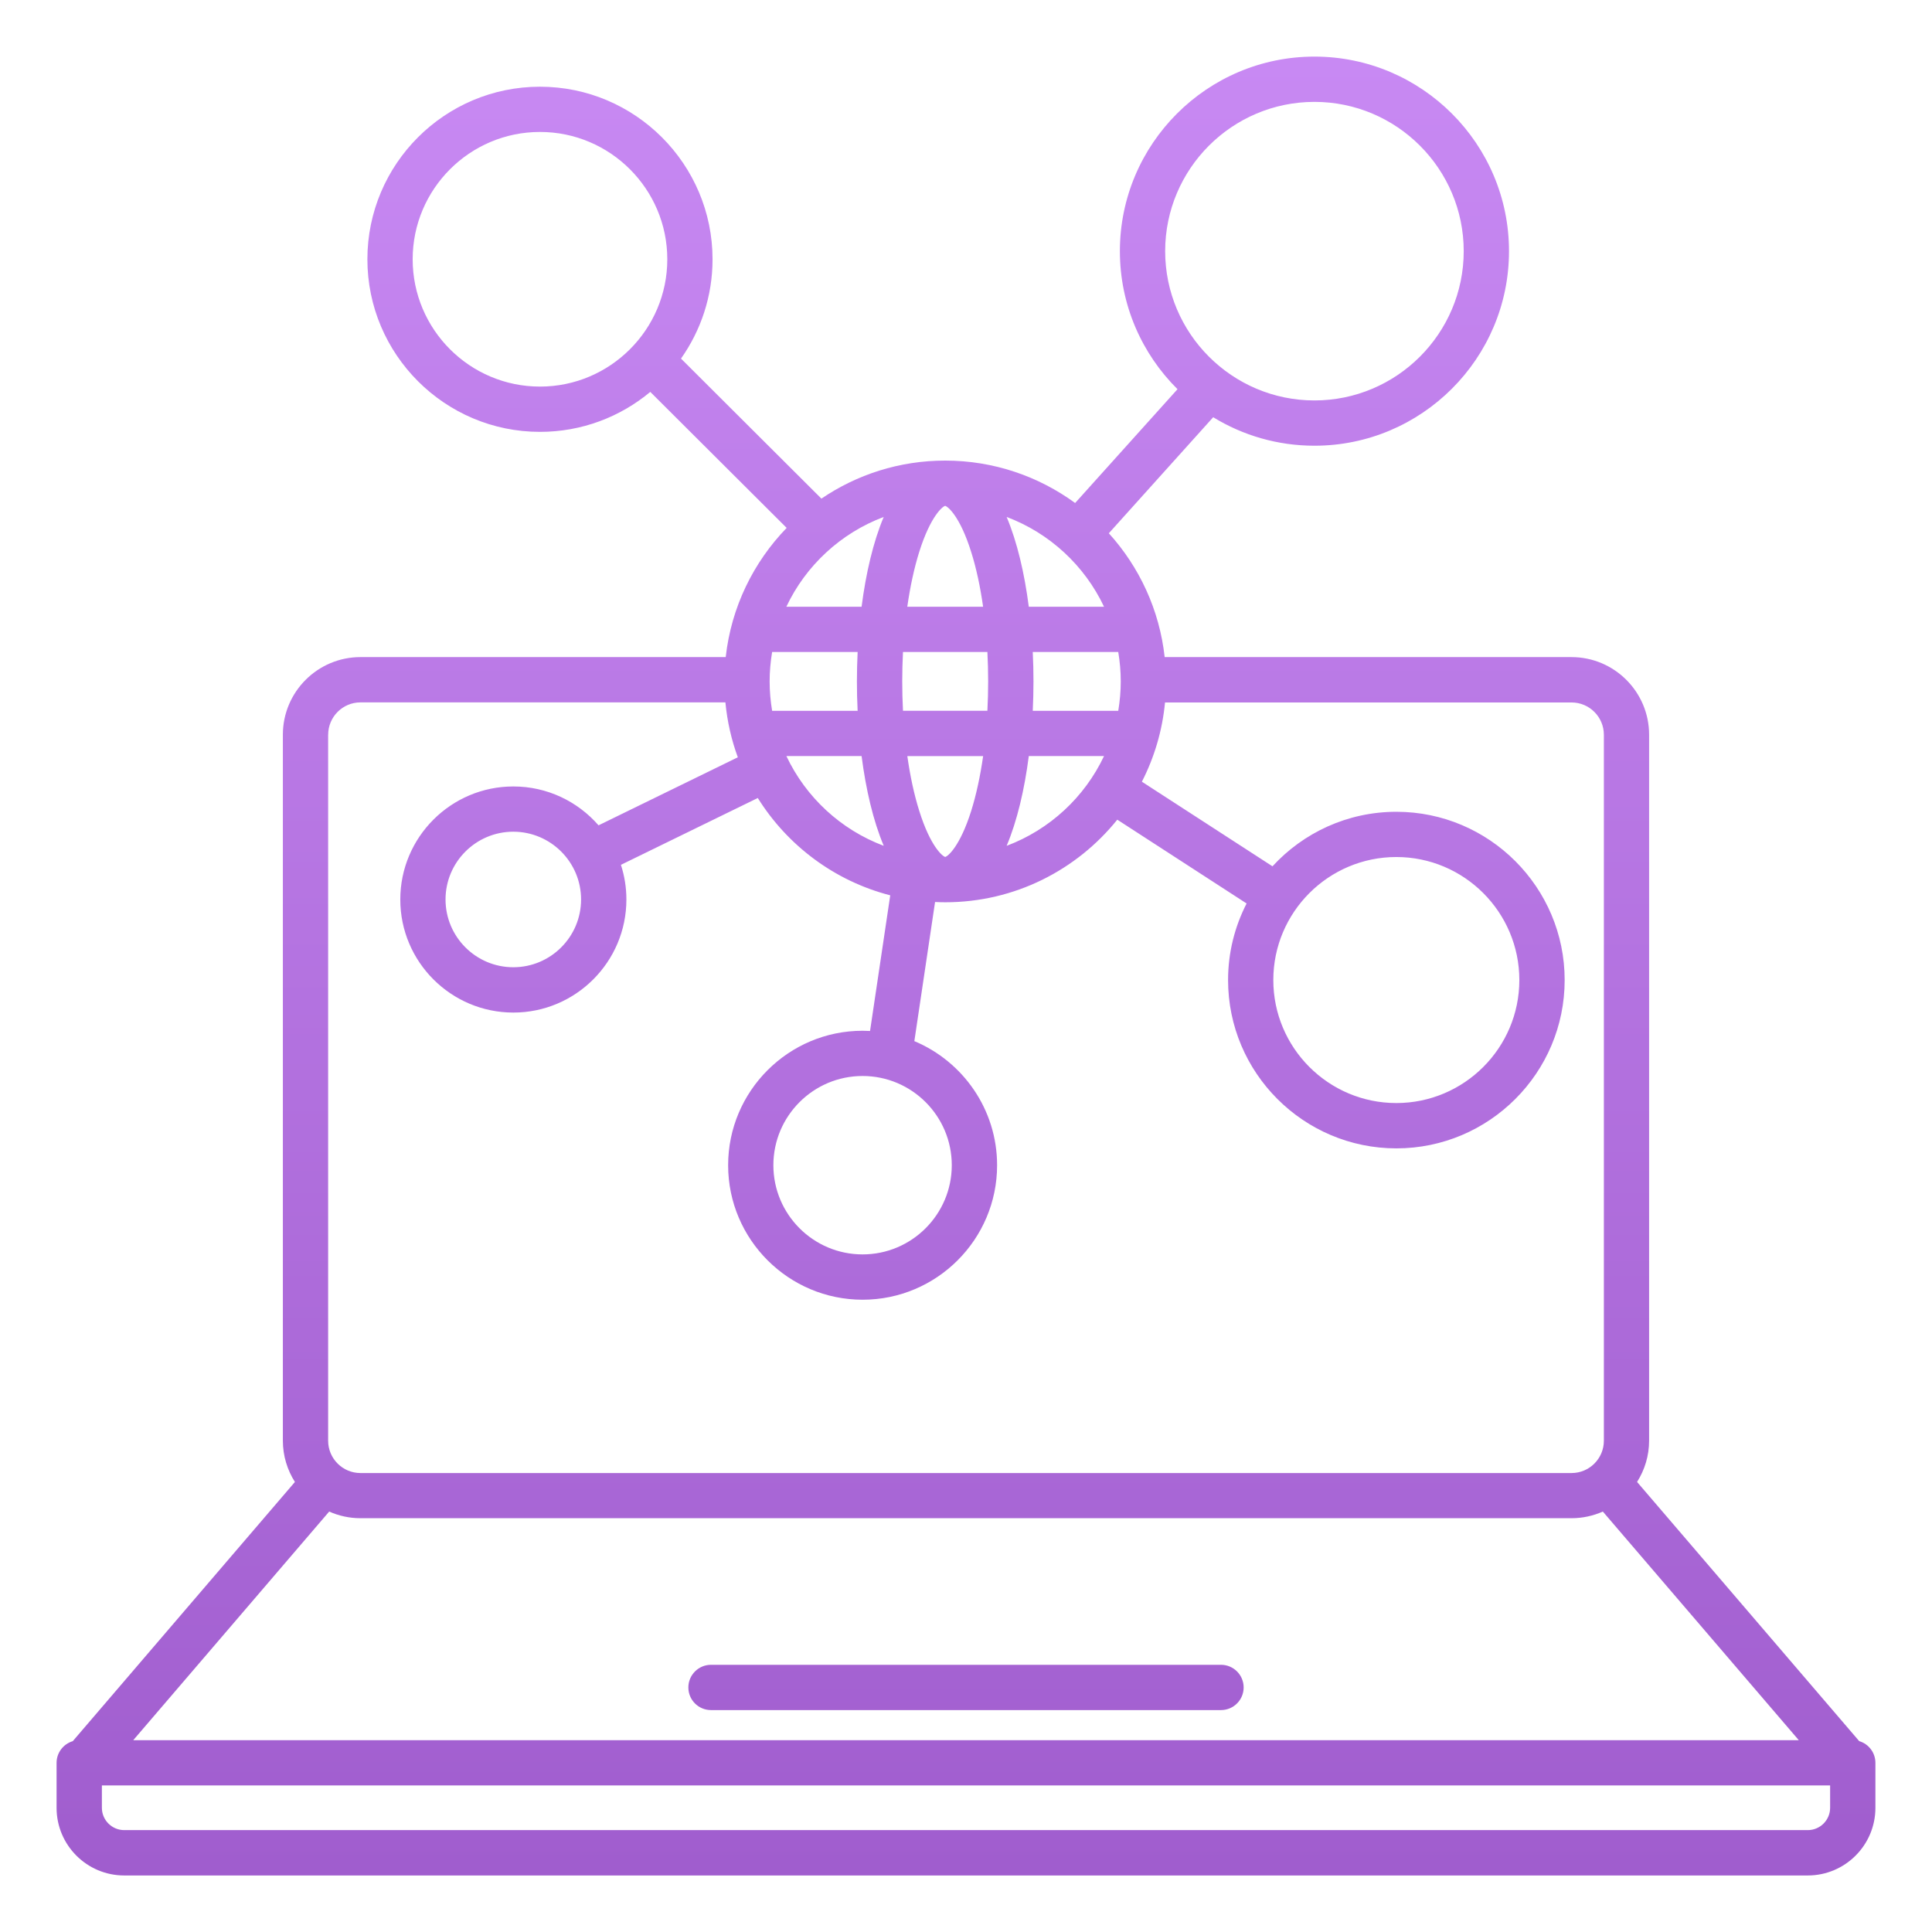
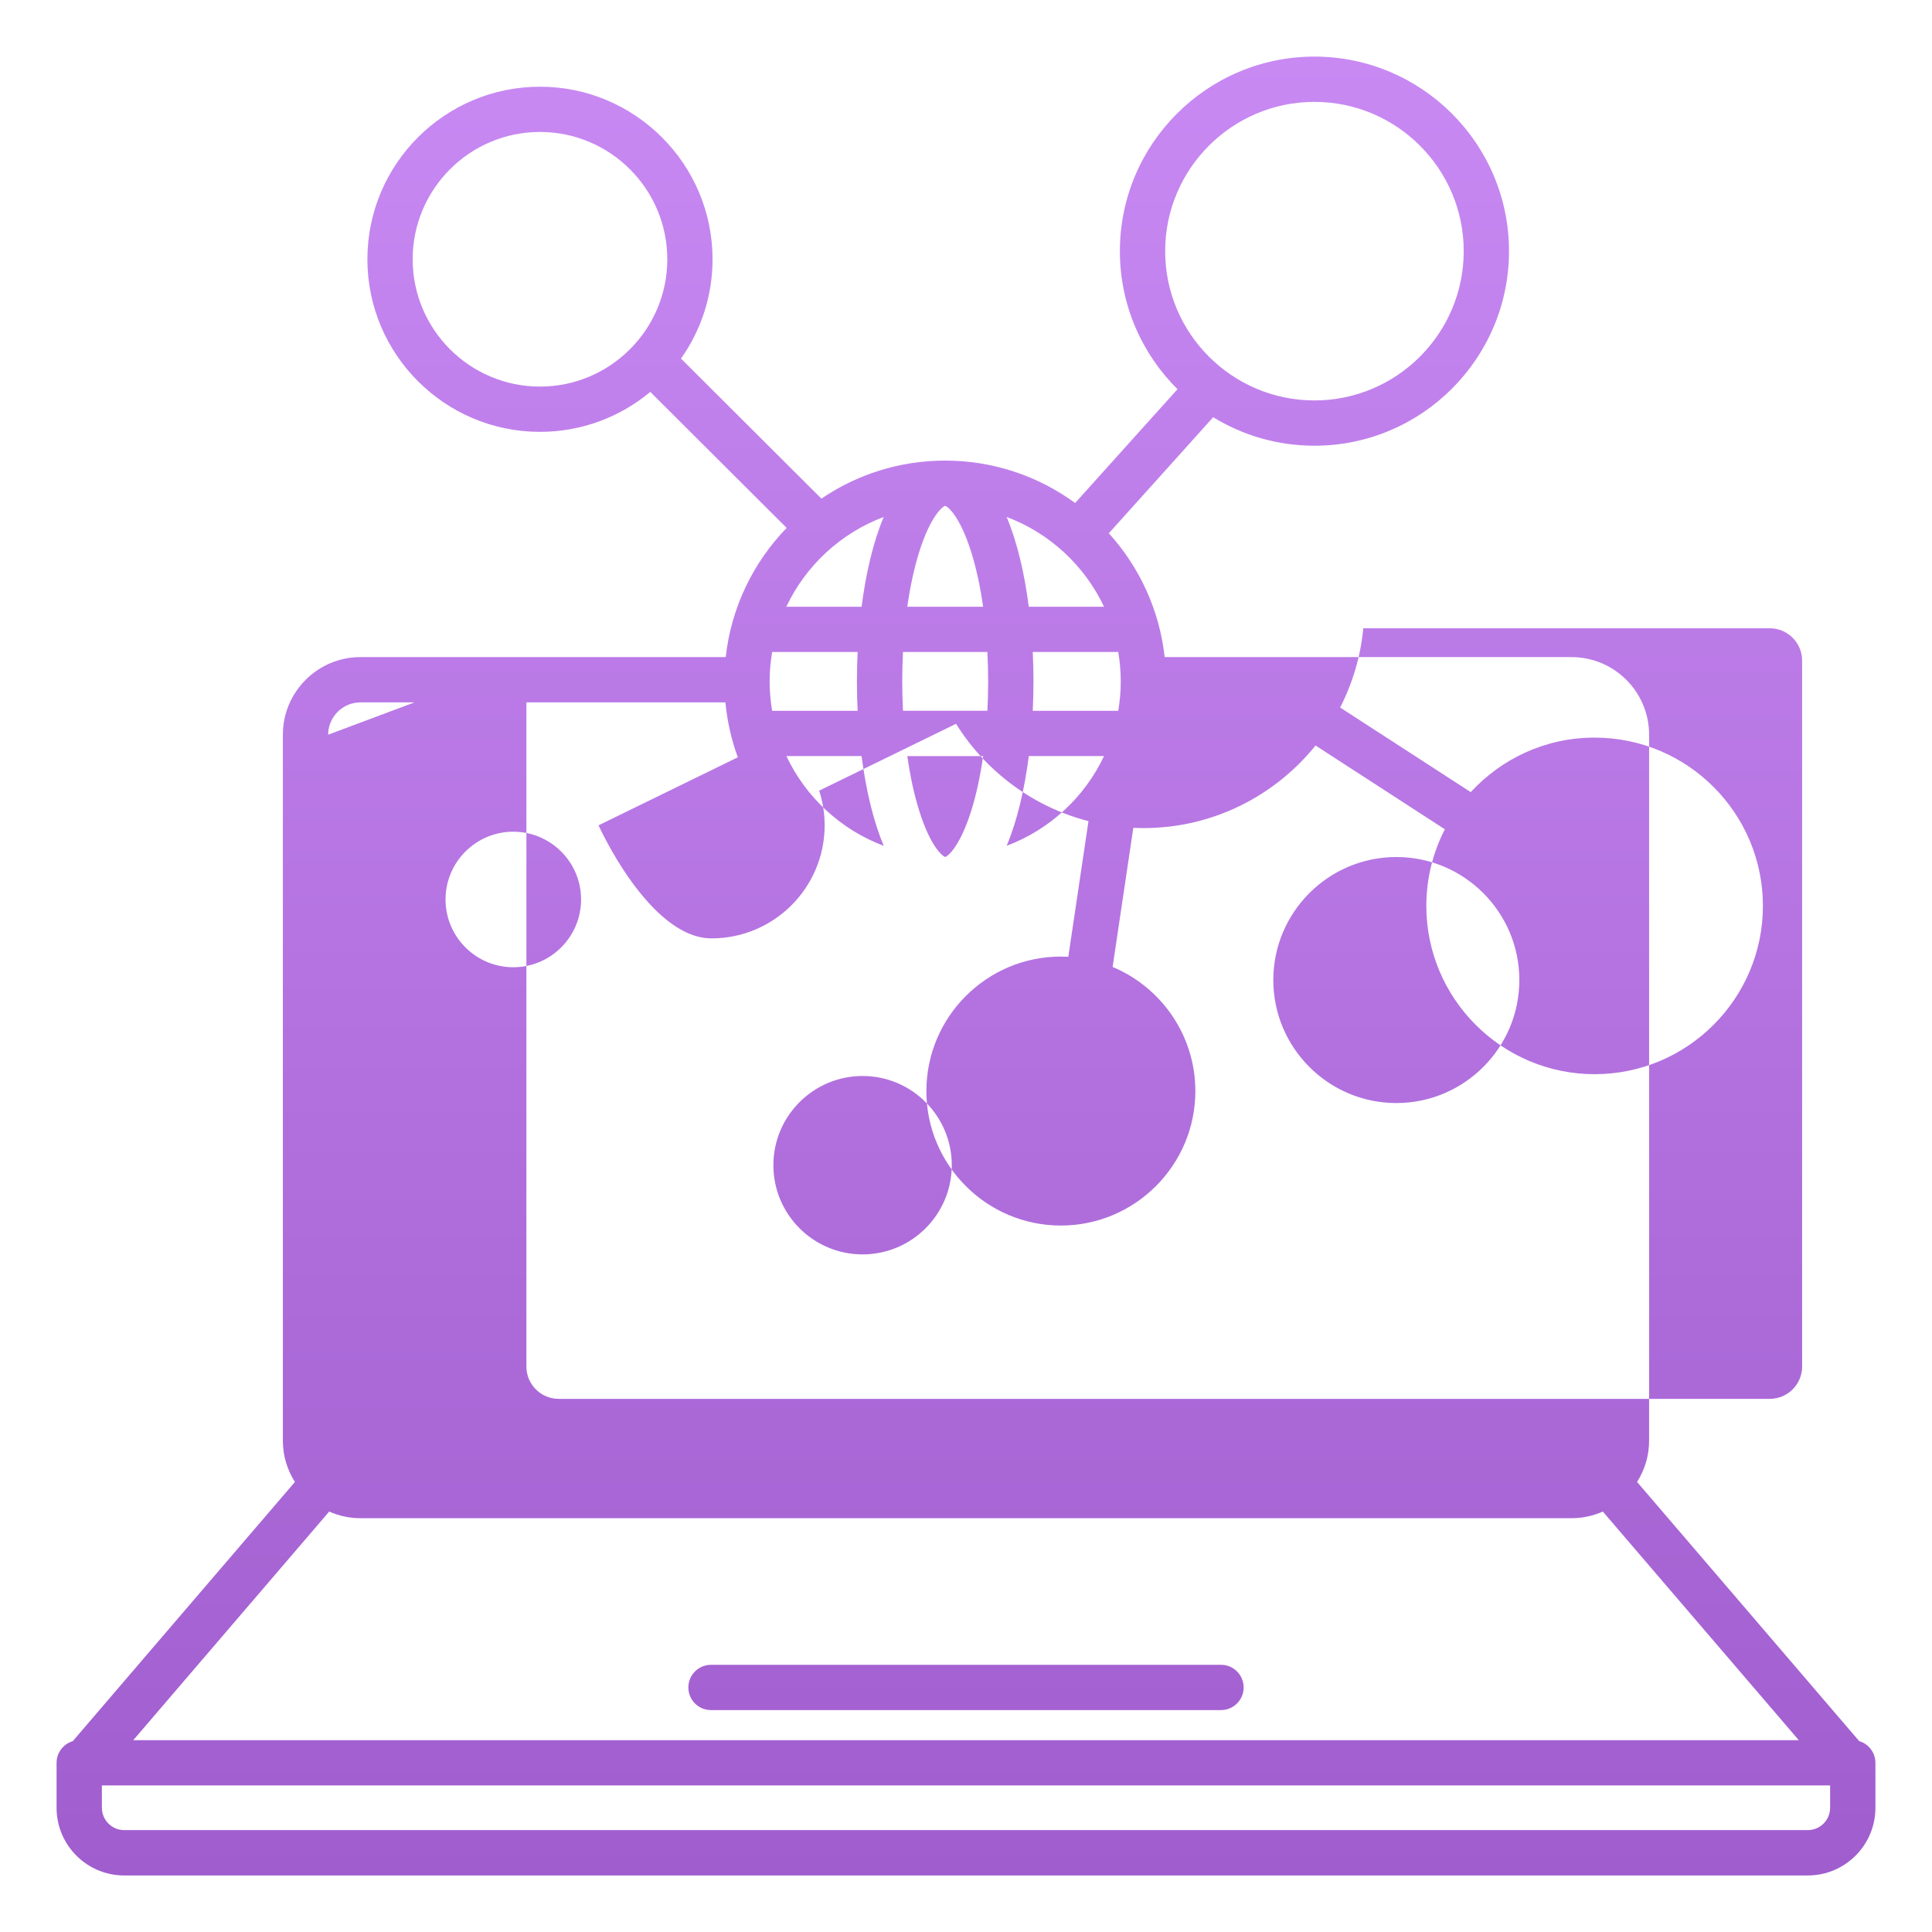
<svg xmlns="http://www.w3.org/2000/svg" id="Layer_1" enable-background="new 0 0 512 512" viewBox="0 0 512 512">
  <linearGradient id="SVGID_1_" gradientUnits="userSpaceOnUse" x1="256" x2="256" y1="15" y2="497">
    <stop offset="0" stop-color="#C889F3" />
    <stop offset="1" stop-color="#A05DCE" />
  </linearGradient>
-   <path d="m492.71 461.42-58.87-68.69c2.01-3.17 3.19-6.92 3.19-10.95v-187.08c0-11.33-9.22-20.56-20.56-20.56h-107.82c-1.38-12.55-6.74-23.93-14.8-32.82l27.66-30.75c7.82 4.79 17.01 7.55 26.83 7.55 28.43 0 51.56-23.13 51.56-51.56s-23.13-51.56-51.56-51.56-51.56 23.13-51.56 51.56c0 14.29 5.85 27.23 15.27 36.58l-27.13 30.16c-9.67-7.06-21.57-11.24-34.44-11.24-12.15 0-23.44 3.72-32.8 10.08l-37.21-37.11c5.26-7.45 8.36-16.52 8.36-26.31 0-25.22-20.52-45.74-45.74-45.74s-45.73 20.51-45.73 45.73 20.52 45.74 45.74 45.74c11.11 0 21.3-3.98 29.23-10.59l36.14 36.04c-8.8 9.09-14.69 21-16.15 34.24h-96.8c-11.33 0-20.56 9.22-20.56 20.56v187.09c0 4.03 1.18 7.77 3.19 10.95l-58.87 68.69c-2.48.74-4.29 3.03-4.29 5.75v11.92c0 9.88 8.04 17.92 17.92 17.92h446.17c9.88 0 17.92-8.04 17.92-17.92v-11.92c0-2.73-1.81-5.02-4.29-5.76zm-183.93-394.86c0-21.81 17.75-39.56 39.56-39.56s39.56 17.75 39.56 39.56-17.75 39.56-39.56 39.56-39.56-17.75-39.56-39.56zm-213.26 335.78h320.96c2.95 0 5.75-.64 8.29-1.76l51.93 60.59h-441.39l51.93-60.59c2.53 1.12 5.33 1.76 8.28 1.76zm108.44-221.76c0-2.65.24-5.25.66-7.79h22.66c-.12 2.6-.19 5.2-.19 7.79s.06 5.19.19 7.79h-22.66c-.42-2.54-.66-5.14-.66-7.79zm46.51-46.52c.65.12 3.9 2.64 6.9 12.21 1.35 4.28 2.41 9.2 3.16 14.52h-20.09c.76-5.32 1.82-10.24 3.16-14.52 3.01-9.57 6.25-12.1 6.87-12.21-.01 0 0 0 0 0zm46.54 46.52c0 2.65-.24 5.25-.66 7.79h-22.66c.12-2.6.19-5.2.19-7.79s-.06-5.19-.19-7.79h22.66c.42 2.53.66 5.13.66 7.79zm-46.52 46.52c-.69-.16-3.91-2.72-6.88-12.21-1.35-4.28-2.41-9.2-3.16-14.52h20.09c-.76 5.32-1.82 10.24-3.16 14.52-2.99 9.48-6.2 12.05-6.89 12.21zm-11.19-38.74c-.13-2.55-.2-5.15-.2-7.79s.07-5.23.2-7.79h22.37c.13 2.55.2 5.15.2 7.79s-.07 5.23-.2 7.79zm33.34-27.57c-1.14-8.87-3.08-17.17-5.87-23.79 11.38 4.27 20.65 12.87 25.81 23.79zm-44.31 0h-19.94c5.15-10.92 14.43-19.52 25.8-23.79-2.78 6.62-4.72 14.92-5.86 23.79zm0 39.57c1.14 8.87 3.08 17.17 5.87 23.79-11.38-4.27-20.65-12.87-25.8-23.79zm44.31 0h19.94c-5.15 10.92-14.43 19.52-25.81 23.79 2.79-6.62 4.73-14.92 5.87-23.79zm-129.54-97.91c-18.6 0-33.74-15.13-33.74-33.74 0-18.6 15.13-33.74 33.74-33.74 18.6 0 33.74 15.13 33.74 33.74 0 18.6-15.14 33.74-33.74 33.74zm-56.13 92.25c0-4.72 3.84-8.56 8.56-8.56h96.71c.48 5.06 1.6 9.95 3.29 14.55l-36.91 18.03c-5.5-6.31-13.58-10.3-22.58-10.3-16.52 0-29.96 13.44-29.96 29.96s13.44 29.96 29.96 29.96 29.96-13.44 29.96-29.96c0-3.21-.51-6.29-1.45-9.19l36.27-17.71c7.86 12.59 20.36 22 35.1 25.79l-5.35 35.95c-.65-.04-1.31-.06-1.97-.06-19.65 0-35.64 15.99-35.64 35.64s15.99 35.64 35.64 35.64 35.64-15.99 35.64-35.64c0-14.8-9.07-27.51-21.93-32.89l5.49-36.87c.9.04 1.8.07 2.7.07 18.41 0 34.85-8.55 45.59-21.89l34.27 22.21c-3.13 6.09-4.91 12.99-4.91 20.3 0 24.59 20.01 44.6 44.6 44.6s44.6-20.01 44.6-44.6-20.01-44.6-44.6-44.6c-12.98 0-24.67 5.57-32.83 14.45l-34.61-22.42c3.28-6.41 5.42-13.5 6.13-21h107.74c4.72 0 8.56 3.84 8.56 8.56v187.09c0 4.72-3.84 8.56-8.56 8.56h-320.96c-4.72 0-8.56-3.84-8.56-8.56v-187.11zm67.02 43.67c0 9.9-8.05 17.96-17.96 17.96-9.9 0-17.96-8.05-17.96-17.96 0-9.9 8.05-17.96 17.96-17.96 9.91.01 17.96 8.06 17.96 17.96zm98.24 70.42c0 13.03-10.6 23.64-23.64 23.64s-23.64-10.6-23.64-23.64 10.6-23.64 23.64-23.64 23.64 10.6 23.64 23.64zm117.81-81.67c17.98 0 32.6 14.62 32.6 32.6s-14.62 32.6-32.6 32.6c-17.97 0-32.6-14.62-32.6-32.6s14.63-32.6 32.6-32.6zm114.96 251.96c0 3.26-2.65 5.92-5.92 5.92h-446.16c-3.26 0-5.92-2.65-5.92-5.92v-5.92h458zm-302.58-31.89c0-3.31 2.69-6 6-6h135.16c3.31 0 6 2.69 6 6s-2.69 6-6 6h-135.16c-3.32 0-6-2.68-6-6z" fill="url(#SVGID_1_)" />
+   <path d="m492.71 461.42-58.87-68.69c2.01-3.17 3.19-6.92 3.19-10.95v-187.08c0-11.33-9.22-20.56-20.56-20.56h-107.82c-1.38-12.55-6.74-23.93-14.8-32.82l27.66-30.75c7.82 4.79 17.01 7.55 26.83 7.55 28.43 0 51.56-23.13 51.56-51.56s-23.13-51.56-51.56-51.56-51.56 23.13-51.56 51.56c0 14.29 5.85 27.23 15.27 36.58l-27.13 30.16c-9.67-7.06-21.57-11.24-34.44-11.24-12.15 0-23.44 3.72-32.8 10.08l-37.21-37.11c5.26-7.45 8.36-16.52 8.36-26.31 0-25.22-20.52-45.74-45.74-45.74s-45.73 20.51-45.73 45.73 20.52 45.74 45.74 45.74c11.11 0 21.3-3.98 29.23-10.59l36.14 36.04c-8.8 9.09-14.69 21-16.15 34.24h-96.8c-11.33 0-20.56 9.22-20.56 20.56v187.09c0 4.03 1.18 7.77 3.19 10.95l-58.87 68.69c-2.48.74-4.29 3.03-4.29 5.75v11.92c0 9.88 8.04 17.92 17.92 17.92h446.17c9.88 0 17.92-8.04 17.92-17.92v-11.92c0-2.73-1.81-5.02-4.29-5.76zm-183.93-394.86c0-21.81 17.75-39.56 39.56-39.56s39.56 17.75 39.56 39.56-17.75 39.56-39.56 39.56-39.56-17.75-39.56-39.56zm-213.26 335.78h320.96c2.95 0 5.75-.64 8.29-1.76l51.93 60.59h-441.39l51.93-60.59c2.53 1.12 5.33 1.76 8.28 1.76zm108.44-221.76c0-2.65.24-5.25.66-7.79h22.66c-.12 2.6-.19 5.2-.19 7.79s.06 5.19.19 7.79h-22.66c-.42-2.54-.66-5.14-.66-7.79zm46.51-46.52c.65.12 3.9 2.64 6.9 12.21 1.35 4.28 2.41 9.2 3.16 14.52h-20.09c.76-5.32 1.82-10.24 3.16-14.52 3.01-9.57 6.25-12.1 6.87-12.21-.01 0 0 0 0 0zm46.54 46.52c0 2.65-.24 5.25-.66 7.79h-22.66c.12-2.6.19-5.2.19-7.79s-.06-5.19-.19-7.79h22.66c.42 2.53.66 5.13.66 7.79zm-46.52 46.52c-.69-.16-3.91-2.72-6.88-12.21-1.35-4.28-2.41-9.2-3.16-14.52h20.09c-.76 5.32-1.82 10.24-3.16 14.52-2.99 9.48-6.2 12.05-6.89 12.21zm-11.19-38.74c-.13-2.55-.2-5.15-.2-7.79s.07-5.23.2-7.79h22.37c.13 2.55.2 5.15.2 7.79s-.07 5.23-.2 7.79zm33.34-27.57c-1.14-8.87-3.08-17.17-5.87-23.79 11.38 4.27 20.65 12.87 25.81 23.79zm-44.31 0h-19.94c5.15-10.92 14.43-19.52 25.8-23.79-2.78 6.62-4.72 14.92-5.86 23.79zm0 39.57c1.14 8.87 3.08 17.17 5.87 23.79-11.38-4.27-20.65-12.87-25.8-23.79zm44.31 0h19.94c-5.15 10.92-14.43 19.52-25.81 23.79 2.79-6.62 4.73-14.92 5.87-23.79zm-129.54-97.91c-18.6 0-33.74-15.13-33.74-33.74 0-18.6 15.13-33.74 33.74-33.74 18.6 0 33.74 15.13 33.74 33.74 0 18.6-15.14 33.74-33.74 33.74zm-56.13 92.25c0-4.72 3.84-8.56 8.56-8.56h96.71c.48 5.06 1.6 9.95 3.29 14.55l-36.91 18.03s13.44 29.96 29.96 29.96 29.96-13.44 29.96-29.96c0-3.21-.51-6.29-1.45-9.19l36.27-17.71c7.86 12.59 20.36 22 35.1 25.79l-5.35 35.95c-.65-.04-1.31-.06-1.97-.06-19.65 0-35.64 15.99-35.64 35.64s15.99 35.64 35.64 35.64 35.64-15.99 35.64-35.64c0-14.8-9.07-27.51-21.93-32.89l5.49-36.87c.9.04 1.8.07 2.7.07 18.41 0 34.85-8.55 45.59-21.89l34.27 22.21c-3.13 6.09-4.91 12.99-4.91 20.3 0 24.59 20.01 44.6 44.6 44.6s44.6-20.01 44.6-44.6-20.01-44.6-44.6-44.6c-12.98 0-24.67 5.57-32.83 14.45l-34.61-22.42c3.28-6.41 5.42-13.5 6.13-21h107.74c4.72 0 8.56 3.84 8.56 8.56v187.09c0 4.72-3.84 8.56-8.56 8.56h-320.96c-4.72 0-8.56-3.84-8.56-8.56v-187.11zm67.02 43.67c0 9.9-8.05 17.96-17.96 17.96-9.9 0-17.96-8.05-17.96-17.96 0-9.9 8.05-17.96 17.96-17.96 9.91.01 17.96 8.06 17.96 17.96zm98.24 70.42c0 13.03-10.6 23.64-23.64 23.64s-23.64-10.6-23.64-23.64 10.6-23.64 23.64-23.64 23.64 10.6 23.64 23.64zm117.81-81.67c17.98 0 32.6 14.62 32.6 32.6s-14.62 32.6-32.6 32.6c-17.97 0-32.6-14.62-32.6-32.6s14.63-32.6 32.6-32.6zm114.96 251.96c0 3.26-2.65 5.92-5.92 5.92h-446.16c-3.26 0-5.92-2.65-5.92-5.92v-5.92h458zm-302.58-31.89c0-3.31 2.69-6 6-6h135.16c3.31 0 6 2.69 6 6s-2.69 6-6 6h-135.16c-3.32 0-6-2.68-6-6z" fill="url(#SVGID_1_)" />
</svg>